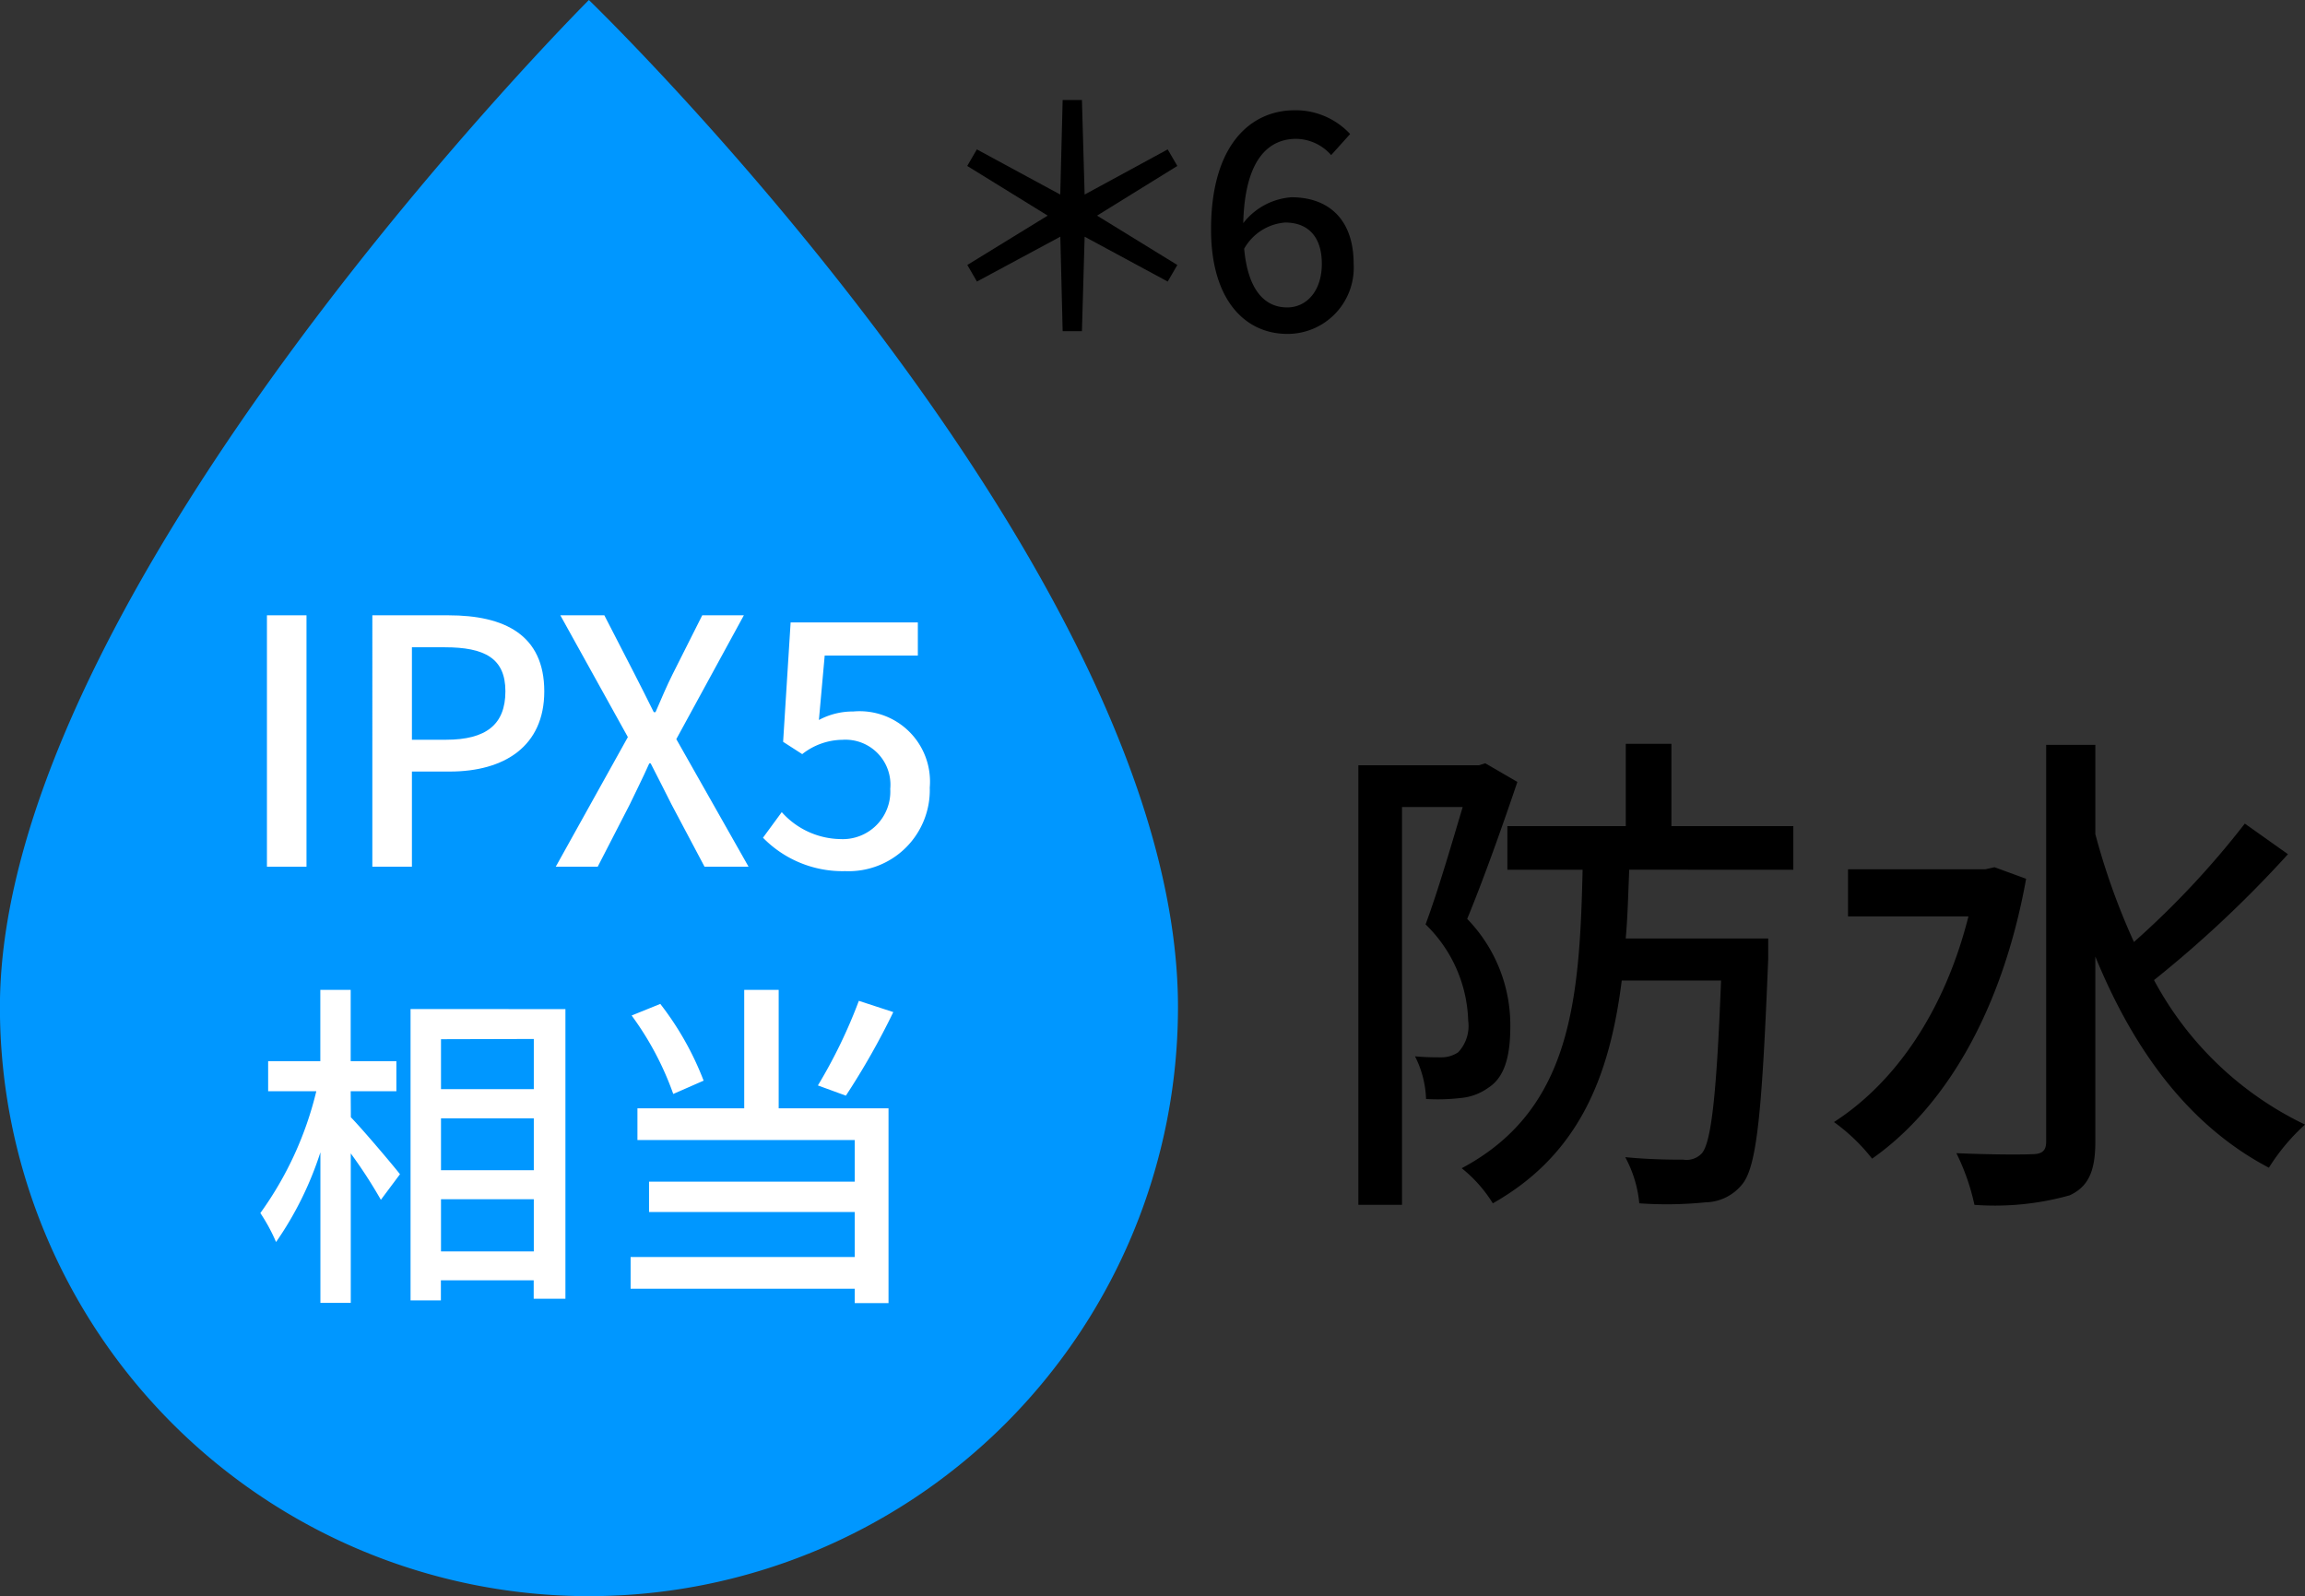
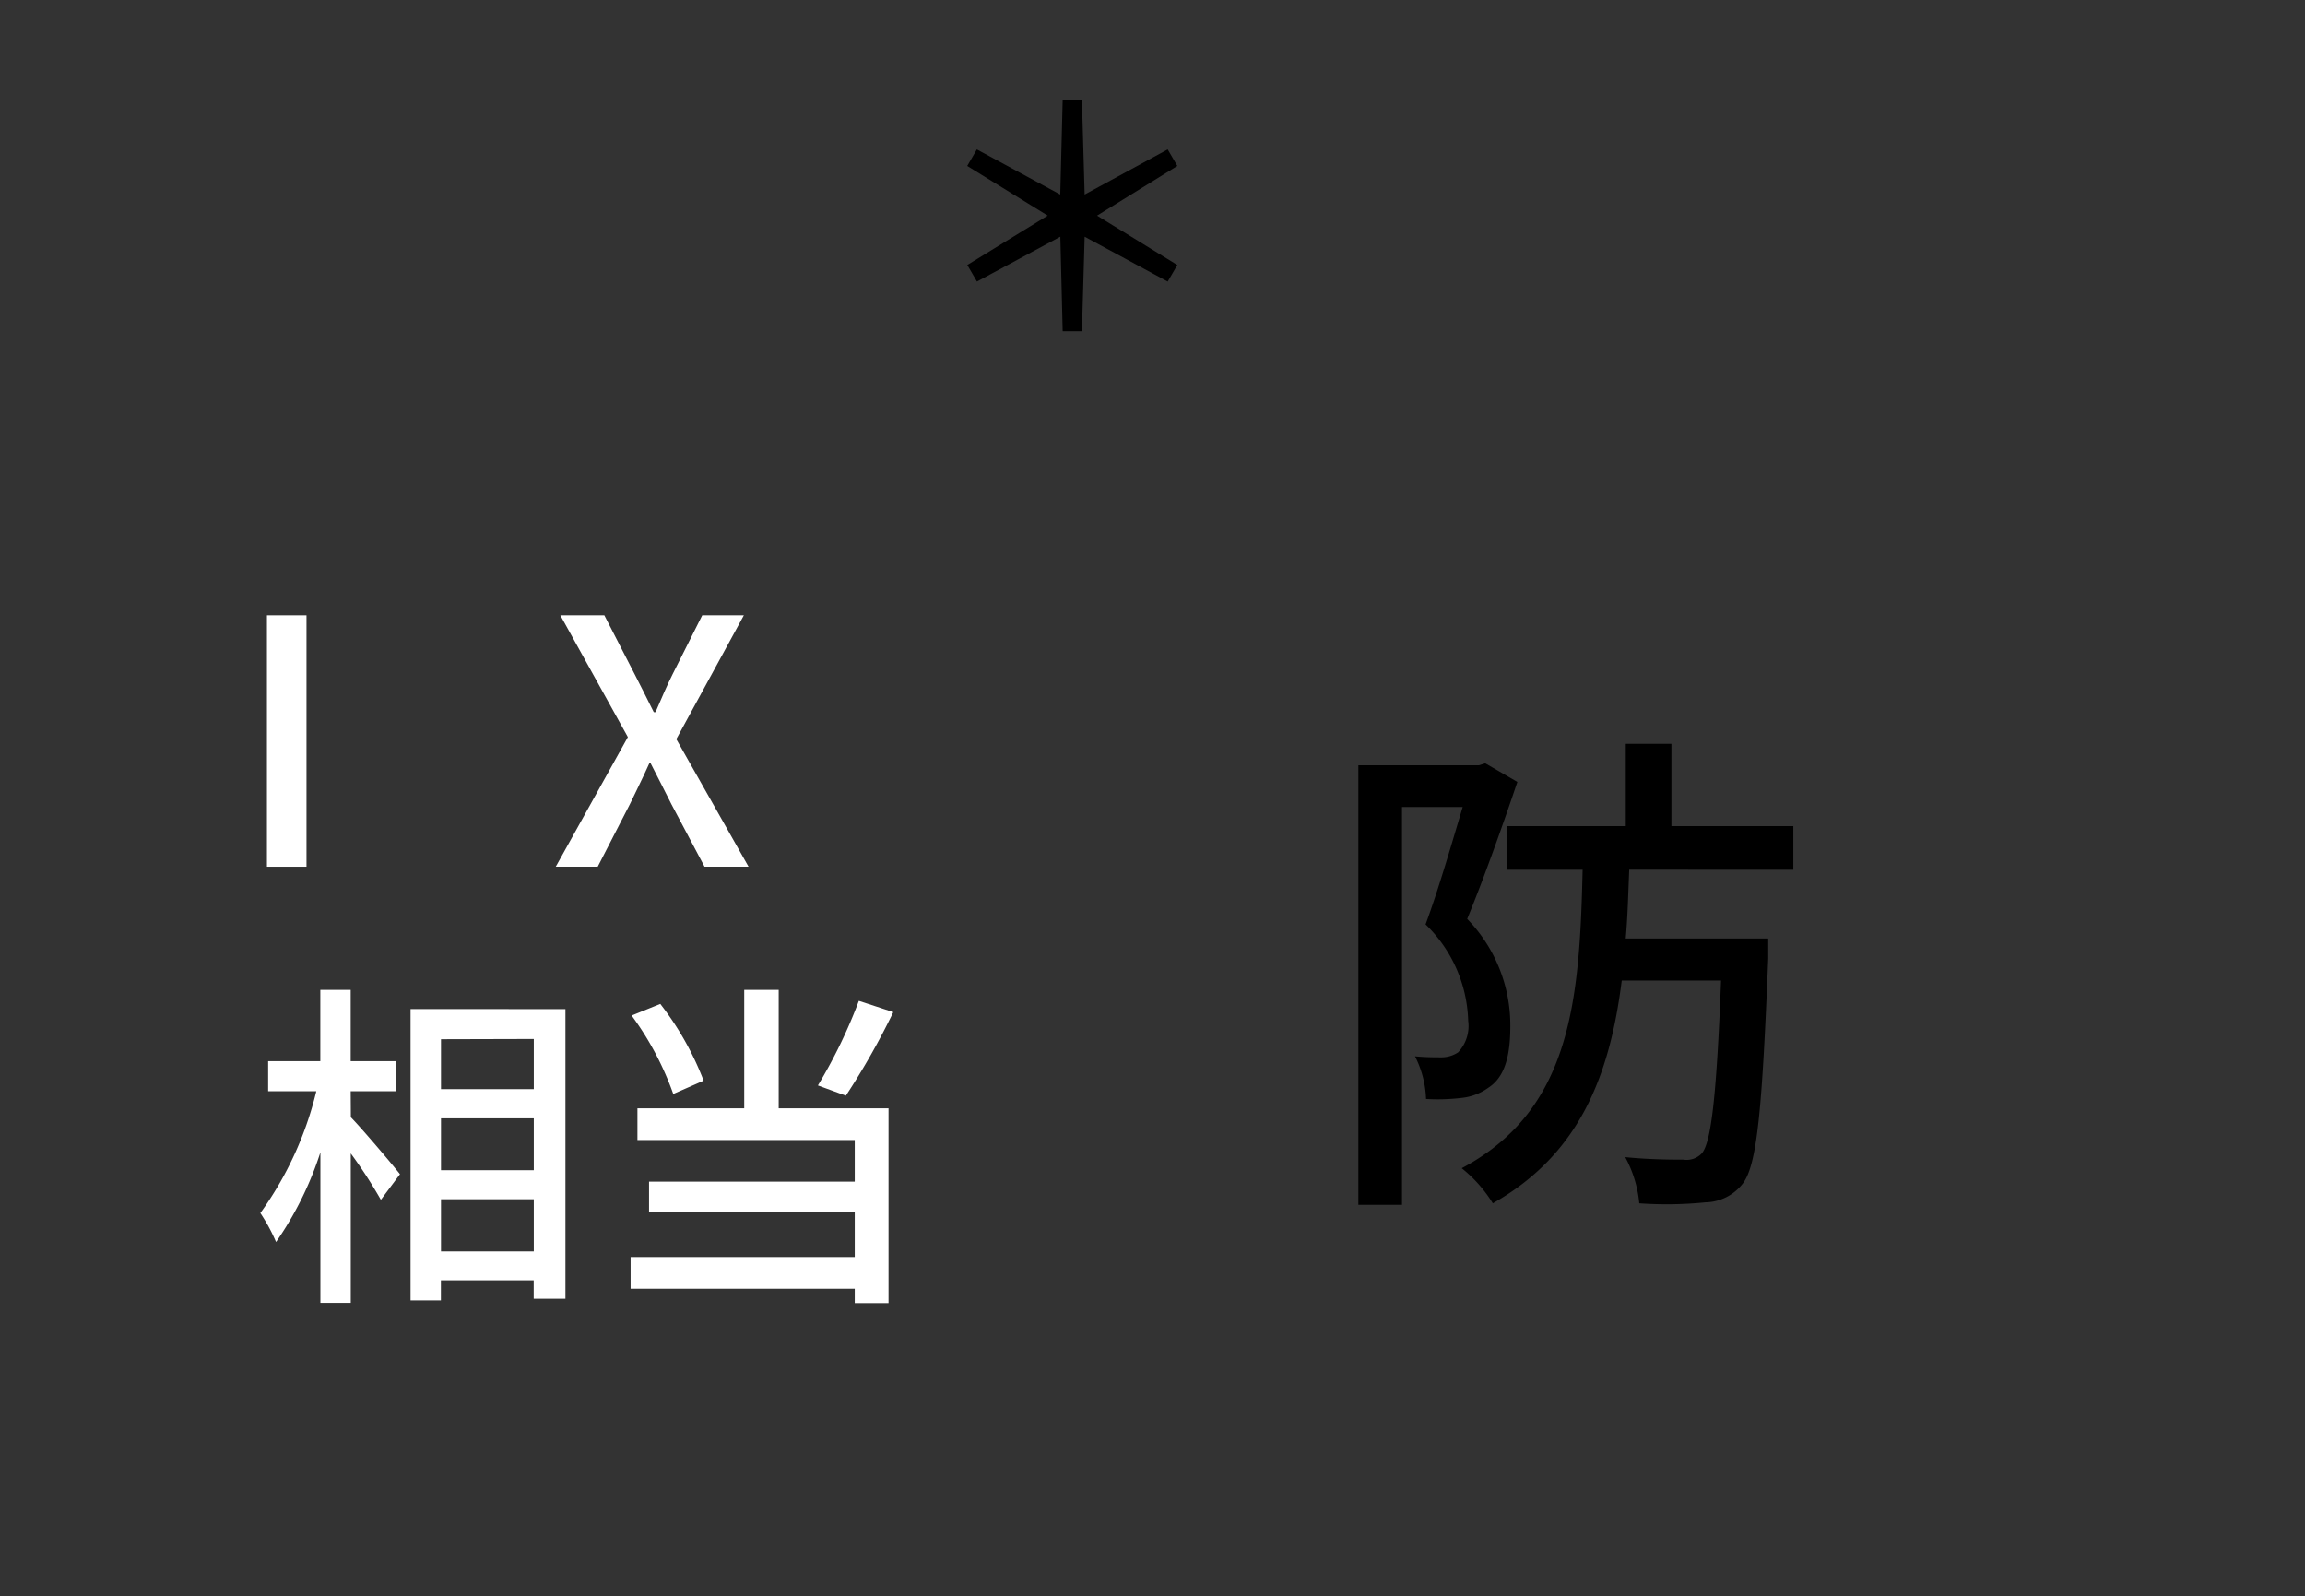
<svg xmlns="http://www.w3.org/2000/svg" width="114.853" height="79.528" viewBox="0 0 114.853 79.528">
  <rect x="0" y="0" width="114.853" height="79.528" fill="#333333" stroke="none" />
  <g transform="translate(57.427 39.765)">
    <g transform="translate(-57.426 -39.765)">
      <g transform="translate(-615.367 -354.731)">
-         <path d="M674.062,404.913a29.348,29.348,0,0,1-58.7,0c0-20.852,29.347-50.182,29.347-50.182S674.062,383.073,674.062,404.913Z" fill="#0097ff" />
        <g style="isolation:isolate">
          <path d="M628.667,385.39h1.971v12.527h-1.971Z" fill="#fff" />
-           <path d="M633.919,385.39h3.791c2.788,0,4.776.968,4.776,3.79,0,2.737-1.988,3.995-4.708,3.995h-1.887v4.742h-1.972Zm3.672,6.2c2.006,0,2.958-.765,2.958-2.414s-1.037-2.193-3.026-2.193h-1.632v4.607Z" fill="#fff" />
          <path d="M646.651,391.458l-3.365-6.068h2.193l1.513,2.94c.3.578.577,1.139.951,1.887h.085c.324-.748.561-1.309.85-1.887l1.479-2.94h2.074l-3.366,6.17,3.6,6.357h-2.193l-1.649-3.11c-.323-.647-.645-1.276-1.036-2.04h-.068c-.341.764-.663,1.393-.97,2.04l-1.6,3.11h-2.091Z" fill="#fff" />
-           <path d="M653.384,396.472l.935-1.275a4,4,0,0,0,2.924,1.343,2.369,2.369,0,0,0,2.482-2.5,2.241,2.241,0,0,0-2.38-2.447,3.292,3.292,0,0,0-2.006.714l-.952-.613.374-5.949H661.1v1.65h-4.641l-.289,3.211a3.579,3.579,0,0,1,1.717-.424,3.508,3.508,0,0,1,3.807,3.791,4.043,4.043,0,0,1-4.215,4.164A5.537,5.537,0,0,1,653.384,396.472Z" fill="#fff" />
          <path d="M632.848,410.4c.595.612,2.108,2.4,2.448,2.839l-.952,1.275a24.052,24.052,0,0,0-1.5-2.312v7.446h-1.513v-7.5a16.855,16.855,0,0,1-2.21,4.47,8.9,8.9,0,0,0-.782-1.444,17.265,17.265,0,0,0,2.788-6.069h-2.4v-1.5h2.6v-3.552h1.513v3.552h2.277v1.5h-2.277Zm10.692-5.388v14.431h-1.581v-.918h-4.624v1h-1.512V405.008Zm-6.2,1.5V409h4.624v-2.5Zm0,6.527h4.624v-2.584h-4.624Zm4.624,4.045v-2.6h-4.624v2.6Z" fill="#fff" />
          <path d="M654.166,409.954h5.473v9.706h-1.683v-.714H646.788v-1.581h11.168v-2.243h-10.25v-1.514h10.25v-2.073H647.128v-1.581h5.321v-5.9h1.717Zm-5.253-.714a15.114,15.114,0,0,0-2.074-3.909l1.428-.578a14.97,14.97,0,0,1,2.159,3.824Zm10.964-4.079a36.713,36.713,0,0,1-2.363,4.164l-1.394-.51a25.441,25.441,0,0,0,2.04-4.215Z" fill="#fff" />
        </g>
        <g style="isolation:isolate">
          <path d="M690.973,393.693c-.725,2.15-1.675,4.825-2.5,6.824a7.6,7.6,0,0,1,2.149,5.349c0,1.475-.275,2.525-1.075,3.049a2.771,2.771,0,0,1-1.374.524,9.912,9.912,0,0,1-1.75.051,5.064,5.064,0,0,0-.55-2.125c.55.05.975.05,1.35.05a1.5,1.5,0,0,0,.8-.25,1.916,1.916,0,0,0,.5-1.574,6.957,6.957,0,0,0-2.124-4.8c.65-1.75,1.325-4.1,1.85-5.849h-3.024v19.821H683.05v-21.9h6l.324-.1Zm5.574,4.374c-.051,1.175-.075,2.326-.175,3.425h7.1v1c-.3,7.5-.55,10.3-1.275,11.223a2.4,2.4,0,0,1-1.849.925,19.406,19.406,0,0,1-3.3.049,5.992,5.992,0,0,0-.7-2.3c1.25.125,2.424.125,2.9.125a1.041,1.041,0,0,0,.925-.325c.449-.549.725-2.774.949-8.6h-4.948c-.6,4.773-2.125,8.673-6.424,11.1a6.863,6.863,0,0,0-1.55-1.749c5.449-2.9,5.874-8.323,6.024-14.872h-3.749v-2.173h5.9v-4.1h2.274v4.1h6.074v2.173Z" />
-           <path d="M716.323,398.518c-1.2,6.648-4.074,11.421-7.674,13.946a9.333,9.333,0,0,0-1.9-1.824c3.1-2,5.523-5.574,6.7-10.247h-6v-2.35H714.3l.45-.1Zm13.047-1.225a57.473,57.473,0,0,1-6.674,6.273,16.728,16.728,0,0,0,7.524,7.2,10.116,10.116,0,0,0-1.8,2.149c-4-2.1-6.748-5.874-8.648-10.522v9.222c0,1.525-.375,2.25-1.275,2.675a13.8,13.8,0,0,1-4.749.475,10.947,10.947,0,0,0-.9-2.575c1.7.076,3.3.076,3.774.05.5,0,.7-.175.7-.625v-19.77h2.45v4.449a34.224,34.224,0,0,0,1.924,5.374,43.421,43.421,0,0,0,5.524-5.9Z" />
        </g>
        <path d="M668.2,366.524l-4.155,2.235-.48-.825,4.005-2.46L663.561,363l.48-.825,4.155,2.25.12-4.71h.96l.135,4.71,4.139-2.25.48.825-4,2.475,4,2.46-.48.825-4.139-2.235-.135,4.709h-.96Z" />
-         <path d="M675.71,366.164c0-4.229,1.98-5.939,4.17-5.939a3.707,3.707,0,0,1,2.76,1.184l-.945,1.05a2.364,2.364,0,0,0-1.74-.81c-1.4,0-2.565,1.05-2.64,4.2a3.339,3.339,0,0,1,2.4-1.289c1.845,0,3.1,1.094,3.1,3.314a3.3,3.3,0,0,1-3.3,3.495C677.42,371.369,675.71,369.7,675.71,366.164Zm1.65.96c.181,1.995.975,2.925,2.145,2.925.96,0,1.725-.81,1.725-2.175,0-1.32-.66-2.055-1.83-2.055A2.574,2.574,0,0,0,677.36,367.124Z" />
      </g>
    </g>
  </g>
</svg>